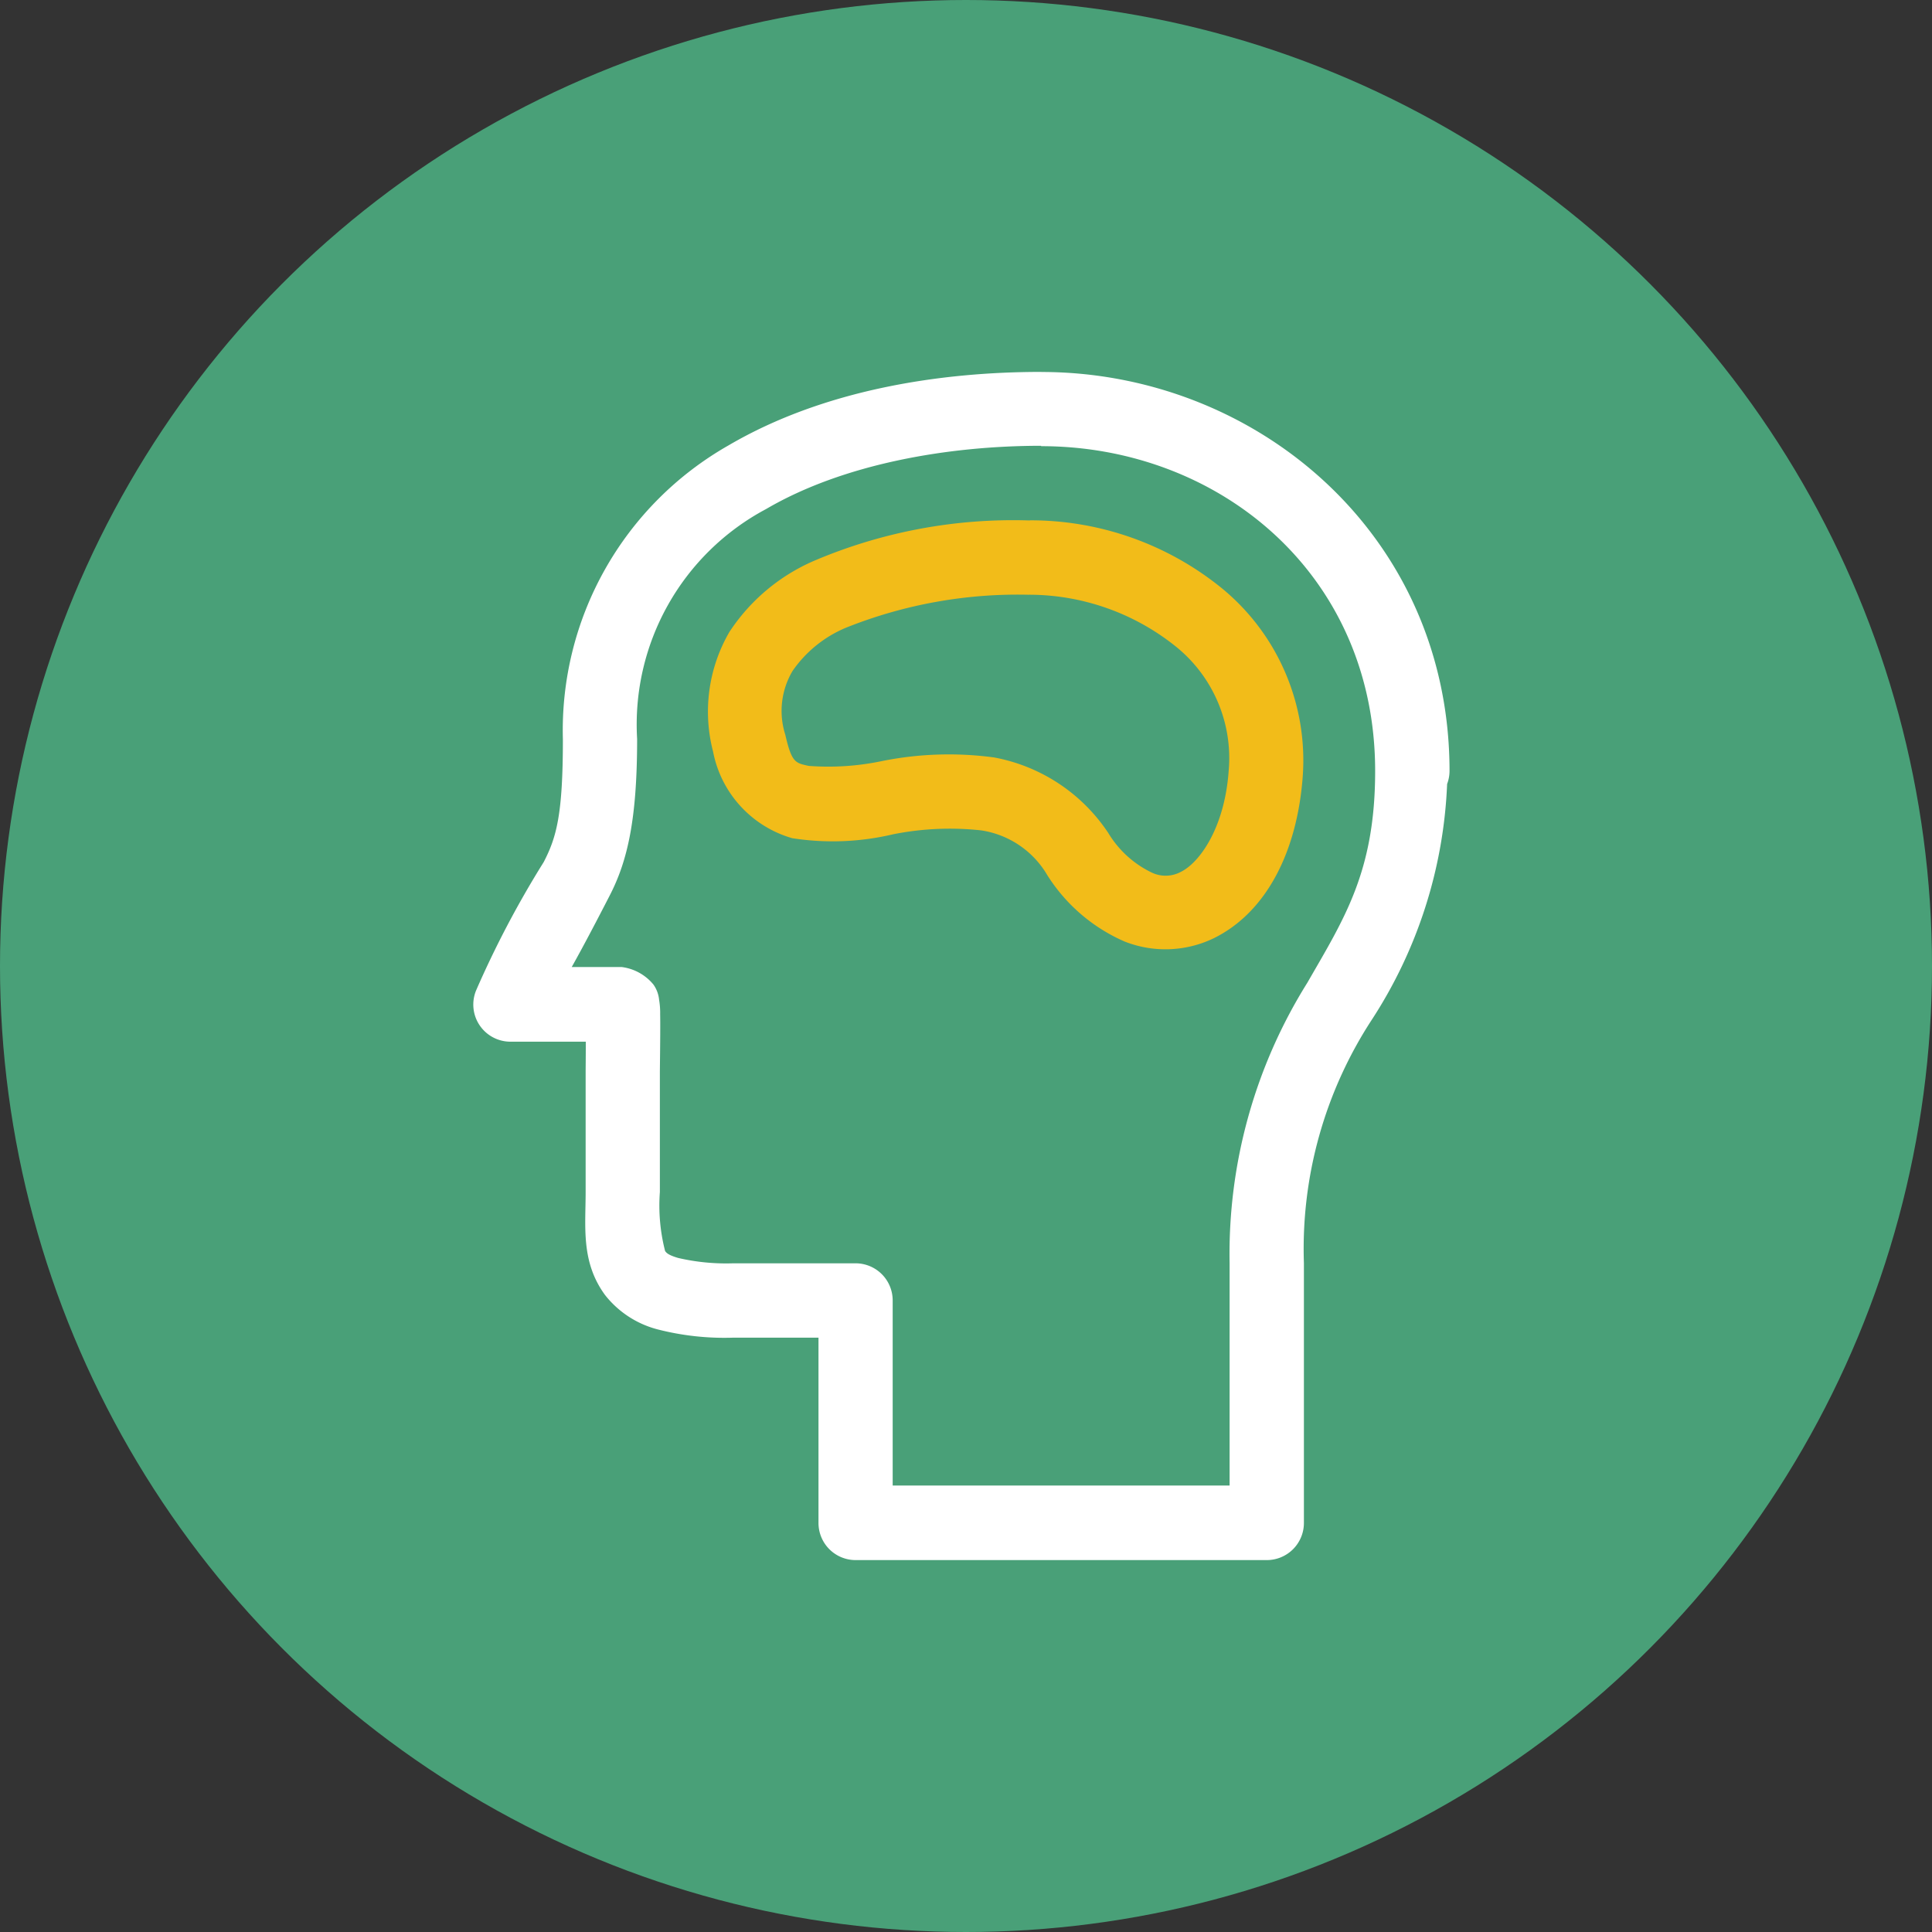
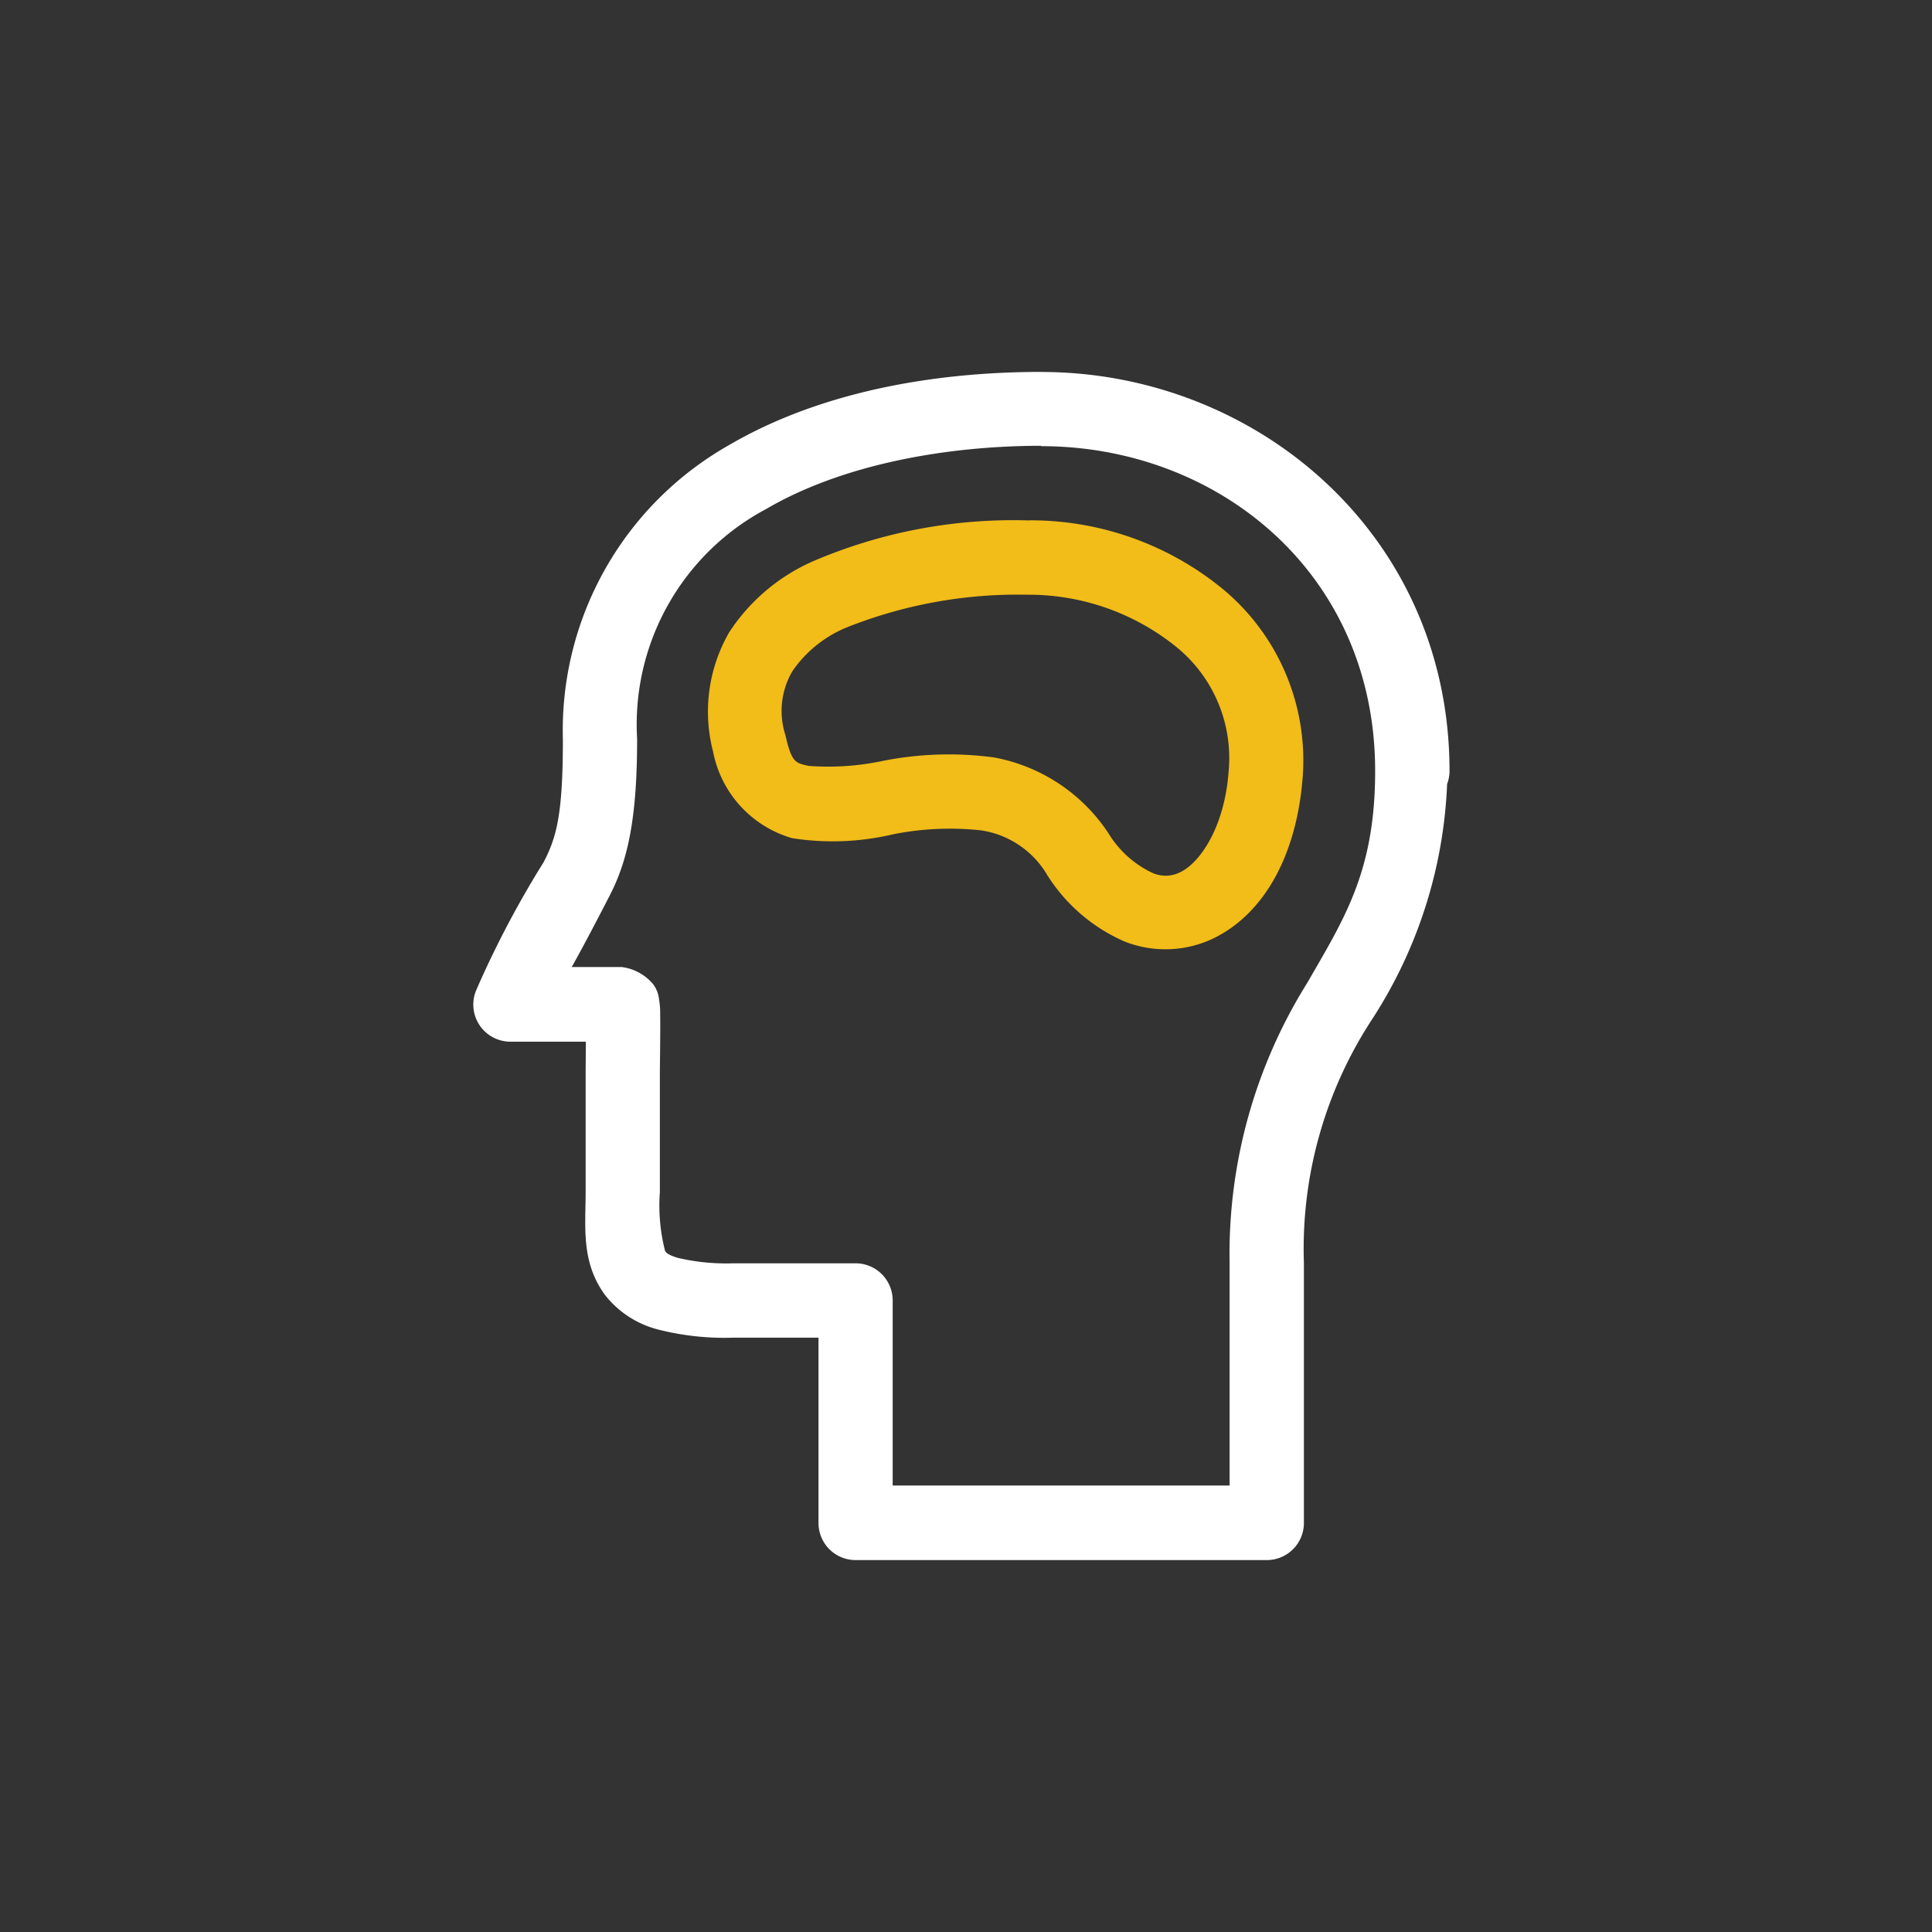
<svg xmlns="http://www.w3.org/2000/svg" width="80" height="80" viewBox="0 0 80 80">
  <rect x="0" y="0" width="80" height="80" fill="#333333" stroke="none" />
  <defs>
    <style>.a{fill:#49a078;}.b{fill:#fff;}.c{fill:#f2bc19;}</style>
  </defs>
  <g transform="translate(5 -1031.362)">
-     <circle class="a" cx="40" cy="40" r="40" transform="translate(-5 1031.362)" />
    <path class="b" d="M25.019,0C20.788,0,15.99.749,12.077,3.041A13.571,13.571,0,0,0,5.216,15.219c0,3.117-.265,4.05-.792,5.074a40.752,40.752,0,0,0-2.8,5.315,1.537,1.537,0,0,0,1.417,2.126H6.164c0,.38,0,.539-.006,1.207q0,.015,0,.03v4.99c0,1.443-.2,2.887.8,4.258a4.067,4.067,0,0,0,2.161,1.423,11.1,11.1,0,0,0,3.145.348H15.8V47.66A1.537,1.537,0,0,0,17.335,49.2H34.359A1.537,1.537,0,0,0,35.9,47.66V36.9a17.346,17.346,0,0,1,2.809-10.071,19.31,19.31,0,0,0,3.121-9.765,1.538,1.538,0,0,0,.1-.534c0-9.845-8.062-16.527-16.9-16.527V0Zm0,3.063v.012c7.328,0,13.831,5.263,13.831,13.452,0,4.166-1.285,6.116-2.809,8.768a21.169,21.169,0,0,0-3.218,11.6v9.218H18.872V38.448a1.537,1.537,0,0,0-1.537-1.537H12.269a8.793,8.793,0,0,1-2.281-.222c-.427-.126-.489-.218-.54-.288a7.577,7.577,0,0,1-.216-2.444V28.947c.014-1.247.02-1.932.012-2.354A3.244,3.244,0,0,0,9.2,26a1.312,1.312,0,0,0-.234-.631,2.032,2.032,0,0,0-1.321-.727H5.582c.532-.948,1.144-2.128,1.573-2.961.737-1.431,1.135-3.149,1.135-6.48a10.107,10.107,0,0,1,5.343-9.524c3.2-1.873,7.534-2.618,11.387-2.618Z" transform="translate(13.092 1046.762)" />
    <path class="c" d="M24.551,6.145v.006a21.027,21.027,0,0,0-8.944,1.675,7.974,7.974,0,0,0-3.5,2.949,6.569,6.569,0,0,0-.672,4.948,4.643,4.643,0,0,0,3.278,3.585,10.87,10.87,0,0,0,4.178-.162,11.982,11.982,0,0,1,3.644-.162,3.831,3.831,0,0,1,2.737,1.85,7.165,7.165,0,0,0,3.212,2.756,4.607,4.607,0,0,0,3.668-.132c2.207-1.078,3.474-3.616,3.7-6.714A9.216,9.216,0,0,0,32.5,8.956,12.562,12.562,0,0,0,24.551,6.145Zm-.024,3.081a9.727,9.727,0,0,1,6,2.09,5.928,5.928,0,0,1,2.257,5.213c-.169,2.347-1.2,3.79-1.981,4.174a1.333,1.333,0,0,1-1.2.03A4.254,4.254,0,0,1,27.8,19.093a7.261,7.261,0,0,0-4.73-3.129,14.017,14.017,0,0,0-4.64.15,10.8,10.8,0,0,1-3.037.2c-.544-.123-.7-.12-.966-1.285a3.246,3.246,0,0,1,.3-2.648,5.055,5.055,0,0,1,2.2-1.784,19.127,19.127,0,0,1,7.6-1.369Z" transform="translate(13.092 1046.762)" />
  </g>
</svg>